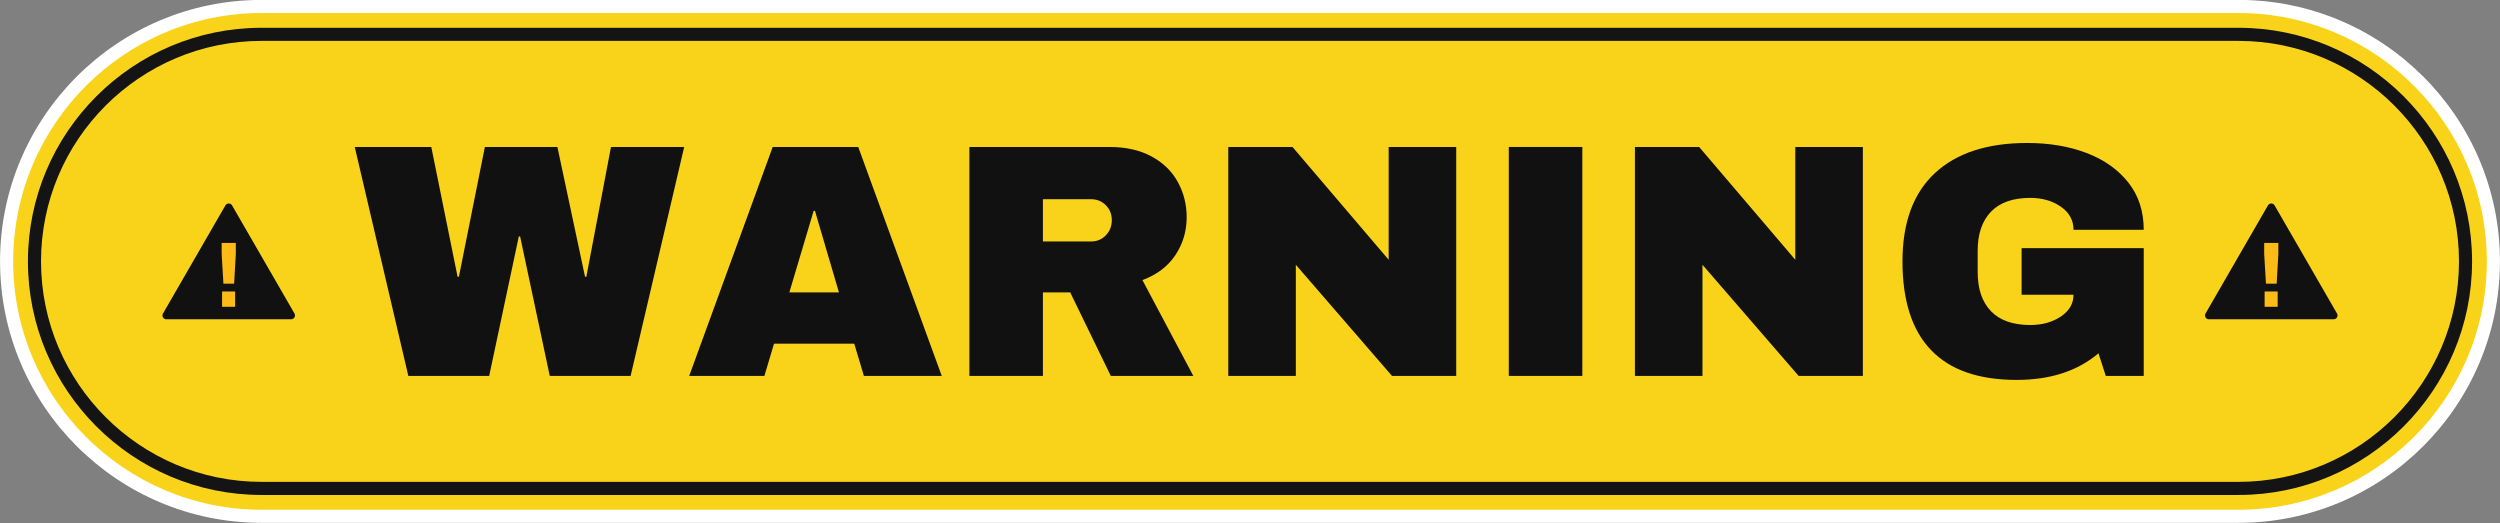
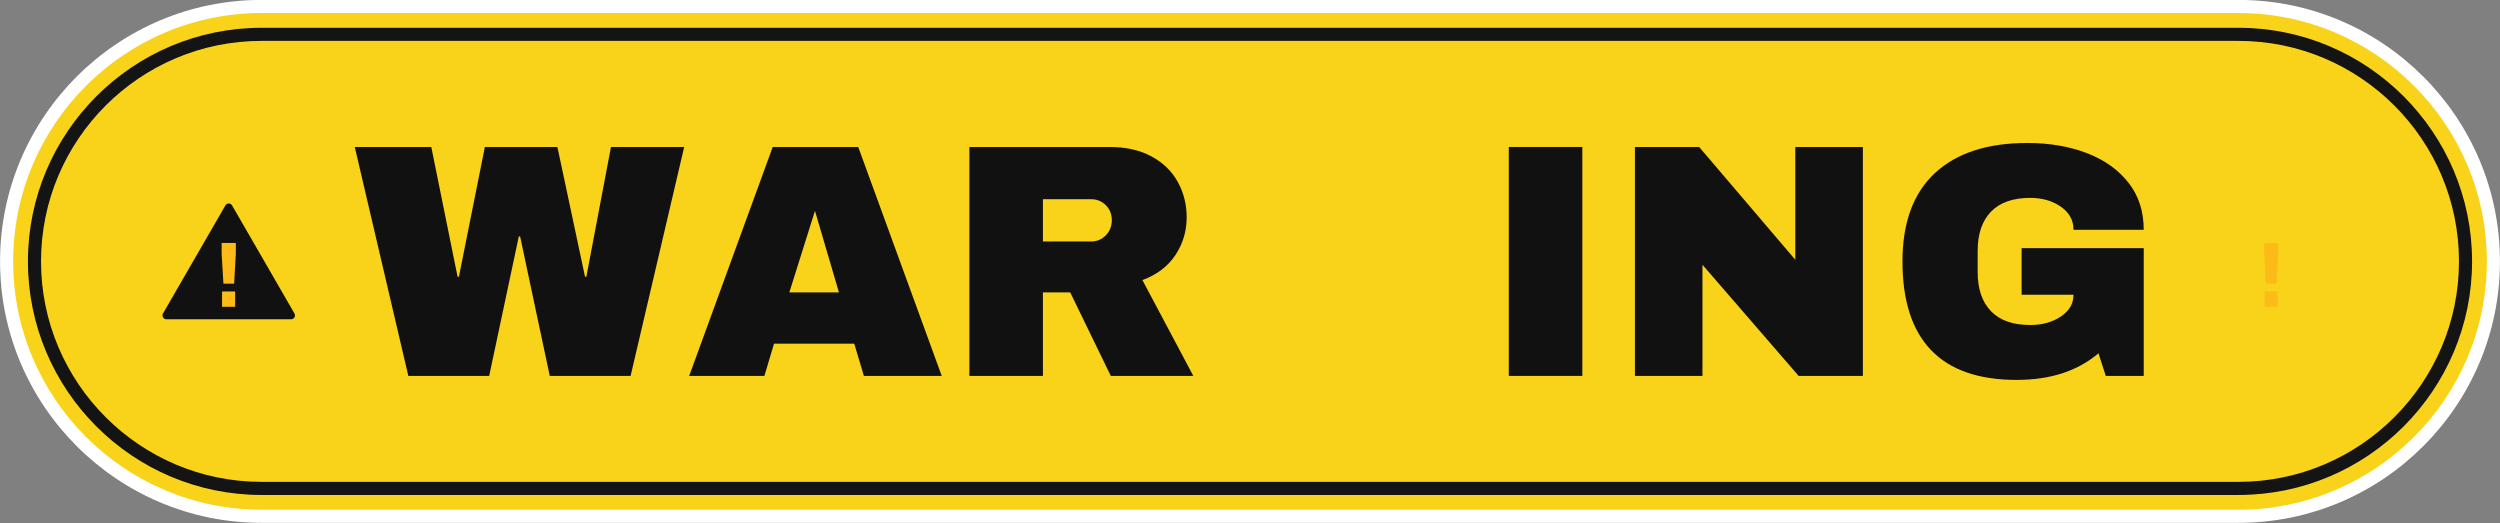
<svg xmlns="http://www.w3.org/2000/svg" height="193.1" preserveAspectRatio="xMidYMid meet" version="1.0" viewBox="38.5 403.5 923.0 193.1" width="923.0" zoomAndPan="magnify">
  <rect x="38.5" y="403.5" width="923.0" height="193.1" fill="#808080" stroke="none" />
  <g>
    <g id="change1_1">
      <path d="M 135.051 596.531 C 81.824 596.531 38.52 553.227 38.52 500 C 38.52 446.773 81.824 403.469 135.051 403.469 L 864.949 403.469 C 918.176 403.469 961.48 446.773 961.48 500 C 961.48 553.227 918.176 596.531 864.949 596.531 L 135.051 596.531" fill="#fff" />
    </g>
    <g id="change2_1">
      <path d="M 135.051 591.691 C 84.492 591.691 43.359 550.559 43.359 500 C 43.359 449.441 84.492 408.309 135.051 408.309 L 864.949 408.309 C 915.508 408.309 956.641 449.441 956.641 500 C 956.641 550.559 915.508 591.691 864.949 591.691 L 135.051 591.691" fill="#f9d319" />
    </g>
    <g id="change3_1">
      <path d="M 135.051 418.598 C 90.168 418.598 53.648 455.113 53.648 500 C 53.648 544.887 90.168 581.402 135.051 581.402 L 864.949 581.402 C 909.836 581.402 946.352 544.887 946.352 500 C 946.352 455.113 909.836 418.598 864.949 418.598 Z M 864.949 586.242 L 135.051 586.242 C 87.496 586.242 48.809 547.555 48.809 500 C 48.809 452.445 87.496 413.758 135.051 413.758 L 864.949 413.758 C 912.504 413.758 951.191 452.445 951.191 500 C 951.191 547.555 912.504 586.242 864.949 586.242" fill="#141414" />
    </g>
    <g id="change4_1">
-       <path d="M 901.328 519.25 L 878.281 479.332 C 877.734 478.387 876.371 478.387 875.824 479.332 L 852.777 519.25 C 852.23 520.195 852.914 521.379 854.008 521.379 L 900.098 521.379 C 901.191 521.379 901.875 520.195 901.328 519.25" fill="#111" />
-     </g>
+       </g>
    <g id="change5_1">
      <path d="M 874.594 516.781 L 874.594 511.109 L 879.414 511.109 L 879.414 516.781 Z M 875.094 508.234 L 874.438 497.27 L 874.438 493.18 L 879.664 493.18 L 879.664 497.301 L 879.043 508.234 L 875.094 508.234" fill="#fcbb17" />
    </g>
    <g id="change4_2">
      <path d="M 147.223 519.25 L 124.176 479.332 C 123.629 478.387 122.266 478.387 121.719 479.332 L 98.672 519.25 C 98.125 520.195 98.809 521.379 99.902 521.379 L 145.992 521.379 C 147.086 521.379 147.77 520.195 147.223 519.25" fill="#111" />
    </g>
    <g id="change5_2">
      <path d="M 120.488 516.781 L 120.488 511.109 L 125.309 511.109 L 125.309 516.781 Z M 120.988 508.234 L 120.336 497.27 L 120.336 493.18 L 125.562 493.18 L 125.562 497.301 L 124.938 508.234 L 120.988 508.234" fill="#fcbb17" />
    </g>
    <g id="change4_3">
      <path d="M 241.469 542.289 L 230.531 490.812 L 230.043 490.812 L 219.105 542.289 L 189.254 542.289 L 169.473 457.762 L 197.73 457.762 L 207.438 505.676 L 207.926 505.676 L 217.512 457.762 L 244.293 457.762 L 254.492 505.676 L 254.98 505.676 L 264.074 457.762 L 291.102 457.762 L 271.32 542.289 L 241.469 542.289" fill="#111" />
    </g>
    <g id="change4_4">
-       <path d="M 329.926 511.449 L 348.234 511.449 L 339.387 481.352 L 338.895 481.352 Z M 357.449 542.289 L 353.883 530.371 L 324.273 530.371 L 320.711 542.289 L 292.945 542.289 L 323.785 457.762 L 355.359 457.762 L 386.195 542.289 L 357.449 542.289" fill="#111" />
+       <path d="M 329.926 511.449 L 348.234 511.449 L 339.387 481.352 Z M 357.449 542.289 L 353.883 530.371 L 324.273 530.371 L 320.711 542.289 L 292.945 542.289 L 323.785 457.762 L 355.359 457.762 L 386.195 542.289 L 357.449 542.289" fill="#111" />
    </g>
    <g id="change4_5">
      <path d="M 446.766 479.262 C 445.293 477.785 443.488 477.051 441.359 477.051 L 423.547 477.051 L 423.547 492.652 L 441.359 492.652 C 443.488 492.652 445.293 491.898 446.766 490.383 C 448.242 488.867 448.977 487.004 448.977 484.789 C 448.977 482.578 448.242 480.734 446.766 479.262 Z M 472.445 497.691 C 469.656 501.867 465.605 504.941 460.281 506.906 L 479.078 542.289 L 448.609 542.289 L 433.621 511.449 L 423.547 511.449 L 423.547 542.289 L 396.395 542.289 L 396.395 457.762 L 448.117 457.762 C 454.18 457.762 459.359 458.93 463.66 461.262 C 467.961 463.598 471.195 466.75 473.363 470.723 C 475.535 474.695 476.621 479.016 476.621 483.684 C 476.621 488.844 475.227 493.516 472.445 497.691" fill="#111" />
    </g>
    <g id="change4_6">
-       <path d="M 552.426 542.289 L 516.918 501.254 L 516.918 542.289 L 491.98 542.289 L 491.98 457.762 L 515.691 457.762 L 551.195 499.41 L 551.195 457.762 L 576.137 457.762 L 576.137 542.289 L 552.426 542.289" fill="#111" />
-     </g>
+       </g>
    <g id="change4_7">
      <path d="M 595.547 542.289 L 595.547 457.762 L 622.699 457.762 L 622.699 542.289 L 595.547 542.289" fill="#111" />
    </g>
    <g id="change4_8">
      <path d="M 702.559 542.289 L 667.051 501.254 L 667.051 542.289 L 642.113 542.289 L 642.113 457.762 L 665.824 457.762 L 701.328 499.41 L 701.328 457.762 L 726.27 457.762 L 726.27 542.289 L 702.559 542.289" fill="#111" />
    </g>
    <g id="change4_9">
      <path d="M 808.832 459.973 C 815.301 462.43 820.441 466.055 824.25 470.848 C 828.059 475.637 829.965 481.473 829.965 488.352 L 804.039 488.352 C 804.039 484.832 802.484 481.984 799.371 479.816 C 796.258 477.645 792.492 476.559 788.066 476.559 C 781.68 476.559 776.848 478.262 773.57 481.656 C 770.293 485.059 768.656 489.871 768.656 496.094 L 768.656 503.957 C 768.656 510.184 770.293 514.996 773.57 518.395 C 776.848 521.793 781.68 523.492 788.066 523.492 C 792.492 523.492 796.258 522.445 799.371 520.359 C 802.484 518.27 804.039 515.59 804.039 512.312 L 784.875 512.312 L 784.875 495.109 L 829.965 495.109 L 829.965 542.289 L 815.957 542.289 L 813.254 533.934 C 805.555 540.488 795.48 543.762 783.031 543.762 C 769.023 543.762 758.5 540.098 751.457 532.766 C 744.41 525.438 740.891 514.523 740.891 500.023 C 740.891 485.691 744.883 474.82 752.867 467.406 C 760.855 459.992 772.219 456.285 786.961 456.285 C 795.07 456.285 802.359 457.516 808.832 459.973" fill="#111" />
    </g>
  </g>
</svg>